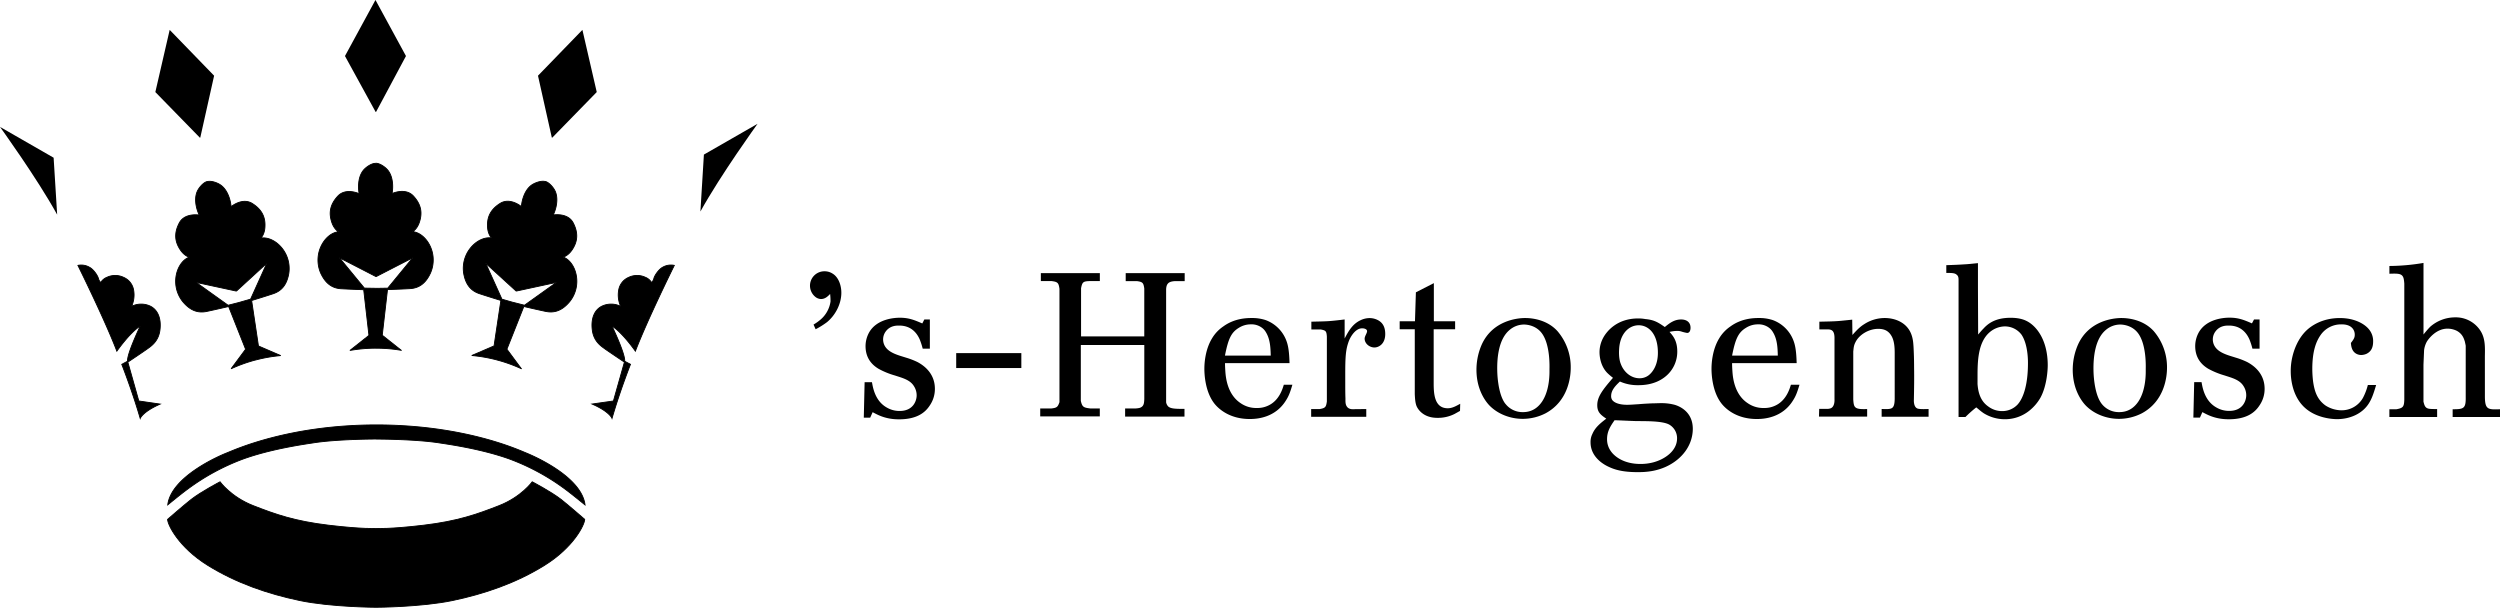
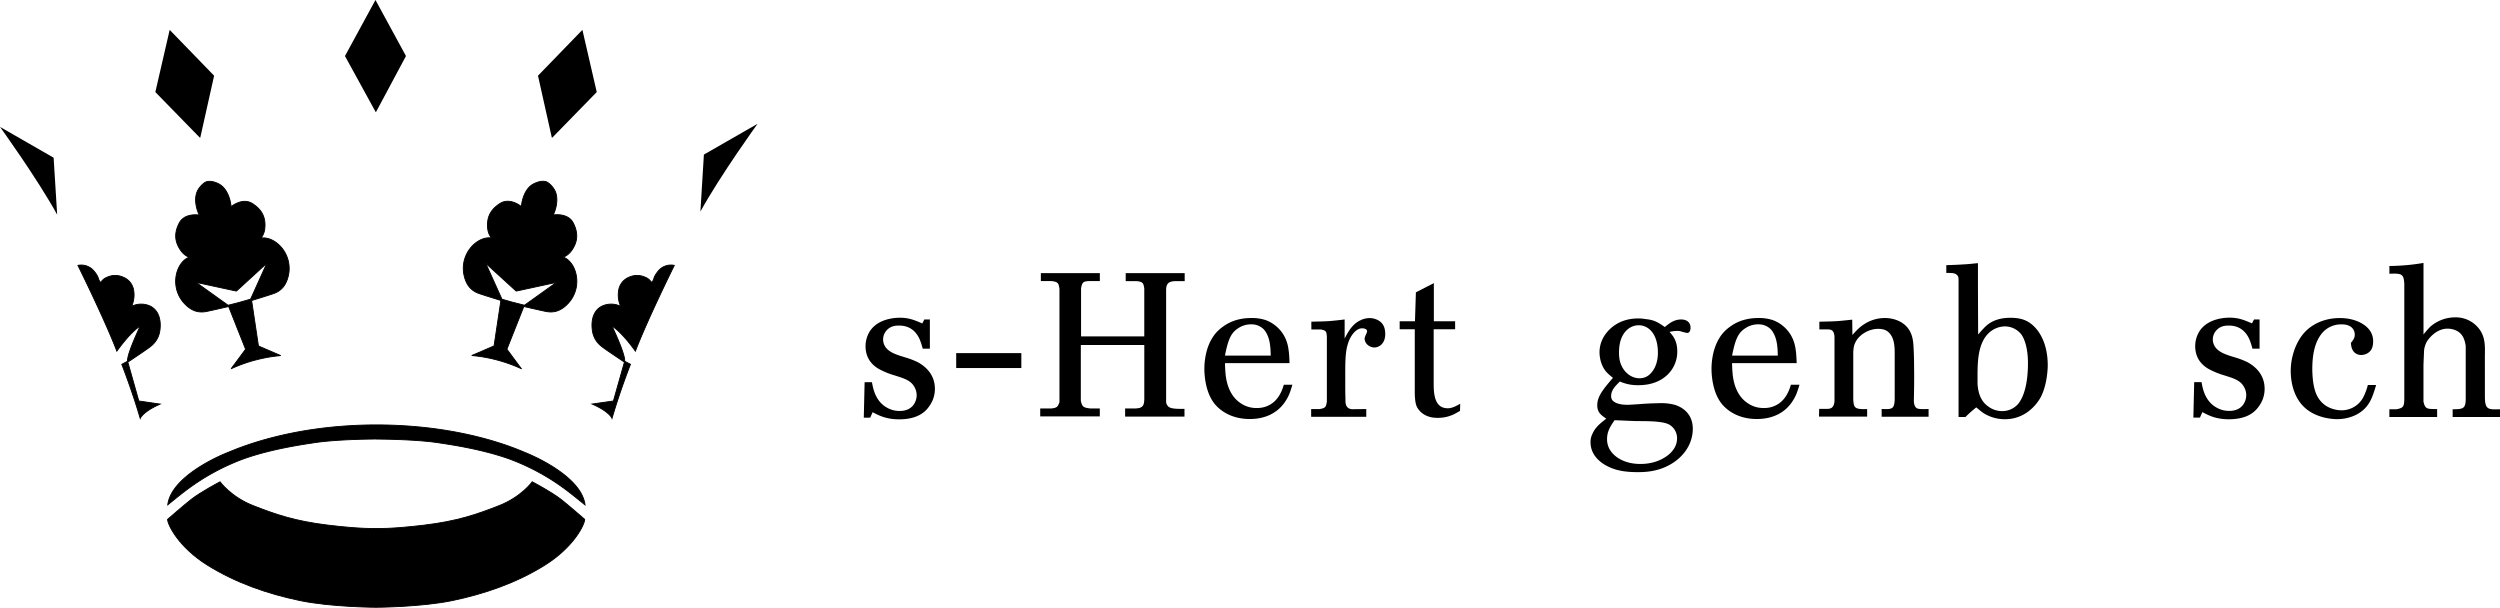
<svg xmlns="http://www.w3.org/2000/svg" id="Layer_1" data-name="Layer 1" viewBox="0 0 1880.67 457.18">
  <defs>
    <style>.cls-1{stroke:#000;stroke-width:0.68px;}</style>
  </defs>
-   <path d="M612,244.16a37,37,0,0,0,5.38-3.84,21.94,21.94,0,0,0,7.4-13.52,46.73,46.73,0,0,0-.31-5.67c-2,2.15-4,3.83-6.91,3.83a7.48,7.48,0,0,1-3.68-1.23,10.83,10.83,0,0,1,6.45-19.65,11,11,0,0,1,6.14,1.84c4.45,2.77,6.45,8.91,6.45,14.28,0,8.45-4.46,16.89-10.75,22.11a60.71,60.71,0,0,1-8.6,5.38Z" />
  <path d="M695.35,240.32h4.15v21.95h-5.38a53.37,53.37,0,0,0-2.3-7.06c-4.14-9.21-11.36-10.29-15.35-10.29-1.85,0-6.91-.15-10.29,4.61a10.09,10.09,0,0,0-.46,10.9c3.07,5.22,10.59,6.91,15.81,8.6a56,56,0,0,1,8.76,3.38c3.37,1.84,13,7.52,13,20.11A21.88,21.88,0,0,1,699.45,305c-3.38,5.23-9.52,10.45-23.19,10.45-10.13,0-16-3.38-19.8-5.38l-1.85,4.15H649.8l.62-26.72h5.52c.62,2.92,1.85,14,11.36,19.19a18.78,18.78,0,0,0,9.52,2.46c10.29,0,12.75-7.83,12.75-11.67a12.62,12.62,0,0,0-2-6.91c-2.92-4.91-8.9-6.29-14.43-8.13a58,58,0,0,1-12.34-5.07c-3.23-2-9.68-6.6-9.68-17a21.51,21.51,0,0,1,2.61-10.14c6-10.74,20-11.21,23.19-11.21,6.75,0,10.9,1.7,16.89,4.3Z" />
  <path d="M768.32,276.86h-49V265.64h49Z" />
  <path d="M797,217.29c-.62-4.61-1.38-5.22-5.84-5.84H783v-6h44.38v6h-7.68c-4.91.16-5.53.77-6.45,5.38v36.23H860.8V217c-.62-4.3-1.23-4.91-5.53-5.53h-8.44v-6H891.2v6H884c-2.61.16-3.83.62-4.76,1.23-1.53,1.23-1.84,2.76-2,4.76v85.2a6.17,6.17,0,0,0,1.53,3.07c2,1.85,6,1.85,12.28,1.85v5.83H846.39v-6.14h6.14a17.27,17.27,0,0,0,4.91-.46c3.07-1.08,3.22-3.38,3.38-6.6V259.51H813.07v42.07c1.07,4.6,2,5.06,7.06,5.68h7.22v6H782.52v-6H791c4-.46,4.76-1.08,6-4.76Z" />
  <path d="M921.54,273.17c0,2.46.16,4.76.31,7.07.31,3.22,1.23,16.27,11.36,23a20.46,20.46,0,0,0,12.28,3.68,18.79,18.79,0,0,0,8.29-1.69c8.76-3.84,11.21-13.35,12-15.81h6.45c-1.84,6.29-2.92,8.75-4.76,11.67-8.14,13.35-22.11,14.12-27.33,14.12-14.28,0-22.42-6.75-26-10.9-7.83-9.21-8.13-23.8-8.13-26.87s.3-14,5.83-23a28.17,28.17,0,0,1,8.45-8.9c8.44-6.14,17.65-6.3,21.33-6.3a31.94,31.94,0,0,1,10.45,1.54,26.3,26.3,0,0,1,16,16.58c1.54,4.6,1.84,10.6,2,15.81Zm34.4-5.67c-.16-6.15-.46-12.44-3.69-17.66a10.91,10.91,0,0,0-3.07-3.38A13,13,0,0,0,941,244a16.71,16.71,0,0,0-9.06,2.61c-5.83,3.53-8,8.45-10.44,20.89Z" />
  <path d="M1027.8,307.72v5.83H986.34v-5.83h6.45c4.3-.77,4.76-1.54,5.37-5.68V253.21c-.3-4.14-.76-4.6-4.6-5.37h-7.07V242c4.61-.15,9.06-.15,13.52-.46,3.84-.3,7.68-.76,11.52-1.22v14.32c3.06-5.83,6-11,12.12-13.81a15.69,15.69,0,0,1,6.6-1.54,13.43,13.43,0,0,1,6.3,1.54c2.61,1.38,5.52,4,5.52,10.44,0,7.68-5.06,10.13-8.13,10.13-3.53,0-7.37-2.76-7.37-6.76.15-2,1.84-4,1.84-5.52s-2-2.15-3.84-2.15a7,7,0,0,0-3.68,1.23c-2,1.23-5.07,4.6-6.76,10-2.3,6.91-2.14,14.43-2.14,29.48,0,4.14,0,8.13.15,12.13,0,2.76-.15,5.06,1.84,6.9,1.54,1.23,3.38,1.23,5.53,1.08Z" />
  <path d="M1065.13,219.9l13.51-6.91V241.7h16v6h-16.13v40.22c0,7.83.31,19.2,10.6,19.2,3.38,0,6.3-1.7,9.36-3.38l-.15,5.37-4.14,2.31a27.62,27.62,0,0,1-13,2.91c-9.53,0-14-5.37-15.51-8.75-1.07-2.61-1.23-6.14-1.38-9.06V247.69h-11.36v-6h11.51Z" />
-   <path d="M1114.8,258.9c8.14-17.51,26.1-19.66,32.56-19.66,4.14,0,16,.77,24.25,9.83a41.59,41.59,0,0,1,10,27.64c0,6.45-1.69,25-19,34.24a37.76,37.76,0,0,1-17.19,4.14c-9.37,0-18.89-3.68-25.18-10.29-3.84-4.14-10-13.51-9.52-28.25A47,47,0,0,1,1114.8,258.9Zm17.66,44.83a16.23,16.23,0,0,0,13.36,6.29c6.29,0,11-3.07,14.28-8,6-9.06,5.52-22,5.52-24.26,0-1.23.77-18.43-5.83-27.18-4.3-5.68-10.9-6.44-13.36-6.44a16.76,16.76,0,0,0-10.9,4.14c-8,6.76-9.37,20.27-9.21,30.09,0,.18,0,17.37,6.09,25.36Z" />
  <path d="M1201.57,304.8c0-6.14,3.69-11.21,11.82-20.57a50.25,50.25,0,0,1-4.29-3.69c-5.38-5.52-5.84-13.2-5.84-15.66a23.09,23.09,0,0,1,2.76-10.75c2.92-5.37,10.75-14.58,26.41-14.58a28.54,28.54,0,0,1,5.22.46c6.45.62,9.22,2.15,14.74,6,3.54-2.92,7.07-5.68,12.29-5.68,3.83,0,7.06,1.84,7.06,6.29,0,.77-.15,3.84-2.61,3.84a35.76,35.76,0,0,1-3.84-.92,10.07,10.07,0,0,0-3.69-.61,26.49,26.49,0,0,0-5.67.76c2.45,2.77,5.83,6.45,5.83,14.74a24,24,0,0,1-9.37,19.2c-7.83,6.13-17.19,6.13-20.26,6.13a32.45,32.45,0,0,1-13.52-2.76c-3.22,3.07-6.6,6.45-6.6,10.9a4.94,4.94,0,0,0,.77,2.92c1.38,2,5.07,3.69,11.21,3.69,2.92,0,6-.31,8.9-.46,3.38-.31,6.61-.46,10-.62,2.14,0,4.45-.15,6.75-.15a38.45,38.45,0,0,1,10.13,1.23c4.15,1.22,13.67,5.52,13.67,18.11,0,5.07-1.54,15-11.83,23.34-11.67,9.37-25,9.21-29.93,9.21-10.9,0-17-1.84-21.5-4-2.76-1.23-13.66-6.76-13.66-18.43a13.18,13.18,0,0,1,1.38-6.29c2.15-5.07,6.14-8.14,10.44-11.51C1204,312,1201.57,310,1201.57,304.8Zm7.37,25.49a15.21,15.21,0,0,0,2.92,9.21c2.91,4.15,10,9.52,22.11,9.52a37.05,37.05,0,0,0,9.83-1.23c8.59-2.3,17.8-8.59,17.8-18a11.79,11.79,0,0,0-6-10.44c-5.53-2.92-19-2.46-25.49-2.61-5.22-.16-10.28-.46-15.51-.62C1211.4,320.64,1208.94,324.64,1208.94,330.29Zm10.29-56.65c2.15,6,7.52,10.91,14.12,10.91a11.16,11.16,0,0,0,6.76-2.15c3.23-2.46,7.07-7.83,7.07-17,0-14.74-7.38-20.72-14.44-20.72a12.67,12.67,0,0,0-6.3,1.68c-3.84,2.16-8,7.22-8.44,16.59C1217.69,268.11,1218.46,271.79,1219.23,273.64Z" />
  <path d="M1303,273.17c0,2.46.15,4.76.31,7.07.3,3.22,1.22,16.27,11.36,23a20.46,20.46,0,0,0,12.28,3.68,18.79,18.79,0,0,0,8.29-1.69c8.75-3.84,11.21-13.35,12-15.81h6.45c-1.85,6.29-2.92,8.75-4.77,11.67-8.13,13.35-22.1,14.12-27.33,14.12-14.27,0-22.41-6.75-25.94-10.9-7.83-9.21-8.14-23.8-8.14-26.87s.31-14,5.83-23a28.5,28.5,0,0,1,8.45-8.9c8.44-6.14,17.66-6.3,21.34-6.3a31.88,31.88,0,0,1,10.44,1.54,26.3,26.3,0,0,1,16,16.58c1.54,4.6,1.84,10.6,2,15.81Zm34.39-5.67c-.15-6.15-.46-12.44-3.69-17.66a10.87,10.87,0,0,0-3.06-3.38,13,13,0,0,0-8.14-2.46,16.71,16.71,0,0,0-9.06,2.61c-5.83,3.53-8,8.45-10.44,20.89Z" />
  <path d="M1368.65,242c5.37-.15,10.6-.15,15.66-.61,3.07-.3,6.14-.61,9.06-.92l.15,11.52c2.77-3.07,5.38-6,8.9-8.14a28.3,28.3,0,0,1,15.38-4.61c8.14,0,16.12,3.53,19.5,11,2,4.3,2,8.76,2.15,10q.46,8.06.46,16.12c.15,8,0,16.12-.15,24.1,0,.16-.46,5.38,2.46,6.76,1.22.61,4.6.61,8.59.46v5.83H1415.5v-5.83c7.52.15,9.67.61,9.82-7.68V265.5c0-4.15-.3-8.75-2.14-12.29-2.31-4.29-5.53-5.83-10.29-5.83-6.76,0-14.28,4.14-17.2,10.29-1.23,2.45-1.23,4.14-1.54,6.75V300.5c.16,2.31.31,4.76,1.54,5.84,1.38,1.38,4.3,1.53,8.91,1.38v5.68h-36.24l.16-5.83h5.37a7.93,7.93,0,0,0,3.38-.46c3.22-1.39,2.76-6.76,2.76-7.07V255c.16-6.3-2-7.22-5.38-7.22h-6Z" />
  <path d="M1473.36,313.71V211c0-1.69,0-3.22-1.39-4.3-1.38-1.38-3.84-1.38-7.83-1.38v-5.84c4.46-.15,8.91-.3,13.36-.61,3.54-.15,7.07-.61,10.45-.92v18.7l.15,35c1.23-1.39,2.45-2.92,3.84-4.3,3.37-3.69,8.75-8.29,20.57-8.29,1.53,0,7.22,0,11.82,2.3,7.37,3.53,16.12,14.13,16.12,33.47,0,2.61-.46,15.2-5.53,24.42a34.33,34.33,0,0,1-8.29,9.67,29.1,29.1,0,0,1-18.26,6.45,30.09,30.09,0,0,1-16-4.45c-2.31-1.54-3.38-2.62-5.69-4.46a94.42,94.42,0,0,0-8.13,7.22Zm14.27-24.88c.47,6.61,2.31,12.9,8,16.89a17.09,17.09,0,0,0,10.59,3.53,15.72,15.72,0,0,0,11.52-4.91c4.6-5.06,7.83-15.51,7.83-31.17,0-1.38.15-14.12-4.91-21.49a15.67,15.67,0,0,0-12.44-6.14,18,18,0,0,0-11.36,4.3c-9.06,7.67-9.22,22.41-9.22,33.47Z" />
-   <path d="M1563.37,258.9c8.13-17.51,26.09-19.66,32.54-19.66,4.15,0,16,.77,24.26,9.83a41.64,41.64,0,0,1,10,27.64c0,6.45-1.69,25-19,34.24a37.76,37.76,0,0,1-17.19,4.14c-9.37,0-18.89-3.68-25.18-10.29-3.84-4.14-10-13.51-9.52-28.25A46.8,46.8,0,0,1,1563.37,258.9ZM1581,303.73a16.29,16.29,0,0,0,13.36,6.29c6.29,0,11-3.07,14.28-8,6-9.06,5.53-22,5.53-24.26,0-1.23.76-18.43-5.84-27.18-4.3-5.68-10.9-6.44-13.36-6.44a16.76,16.76,0,0,0-10.9,4.14c-8,6.76-9.36,20.27-9.21,30.09,0,.18,0,17.37,6.14,25.36Z" />
  <path d="M1695.63,240.32h4.17v21.95h-5.37a53.37,53.37,0,0,0-2.3-7.06c-4.15-9.21-11.36-10.29-15.36-10.29-1.84,0-6.9-.15-10.28,4.61a10,10,0,0,0-.46,10.9c3.07,5.22,10.59,6.91,15.81,8.6a56,56,0,0,1,8.76,3.38c3.37,1.84,13,7.52,13,20.11a21.73,21.73,0,0,1-3.84,12.43c-3.37,5.23-9.51,10.45-23.18,10.45-10.13,0-16-3.38-19.81-5.38l-1.84,4.15H1650l.62-26.72h5.52c.61,2.92,1.85,14,11.36,19.19a18.78,18.78,0,0,0,9.52,2.46c10.29,0,12.75-7.83,12.75-11.67a12.54,12.54,0,0,0-2-6.91c-2.92-4.91-8.9-6.29-14.44-8.13a58.75,58.75,0,0,1-12.28-5.07c-3.22-2-9.67-6.6-9.67-17a21.41,21.41,0,0,1,2.62-10.14c6-10.74,20-11.21,23.17-11.21,6.76,0,10.91,1.7,16.9,4.3Z" />
  <path d="M1787.48,289.64c-2.15,7.37-3.54,10.75-5.38,13.67-4.91,8-14.43,12-24,12-3.53,0-15.66-.77-24.25-8.6-10-9.06-10.6-23.33-10.6-27.17a45.91,45.91,0,0,1,.77-8.91c1.54-8.29,5.22-16.43,11-22,3.53-3.38,11.82-9.37,25.18-9.37,11.82,0,19.19,4.92,22.11,8.76a13.76,13.76,0,0,1,2.92,8.9c0,4.14-1.23,7.37-4.91,9.21a10.24,10.24,0,0,1-4.15.92,7.53,7.53,0,0,1-4.3-1.38c-3.22-2.3-3.22-6.6-3.37-7.68,2.45-3.07,2.91-4.3,2.91-6.29,0-3.38-2.3-7.83-10.13-7.68a18.62,18.62,0,0,0-15.2,7.52c-3.69,5.07-6.61,12.44-6.61,26.1a82,82,0,0,0,.62,9.52c1.08,7.38,3.07,13.36,9.21,17.81a22.56,22.56,0,0,0,12,3.69,18.42,18.42,0,0,0,16.27-9.36,43.63,43.63,0,0,0,3.69-9.68Z" />
  <path d="M1869.31,298.81c.15,9.37,2.45,9.37,11.36,9.06v5.84h-35.62v-5.84c8.29,0,10-.46,9.83-9.21V260.12c-.16-1.07-.46-2.15-.62-3.07-.62-1.84-1.53-5.83-6.29-8.29a16,16,0,0,0-6.76-1.53c-8.6,0-14.28,7.67-15.51,9.67a17.55,17.55,0,0,0-2.14,6.6l-.46,10.9v27.79c.61,2.31,1.07,4.15,2.91,4.92,1.23.61,3.84.61,7.37.61v6h-35.93v-5.84h5.23c5.06-.92,5.83-1.84,6-7.21V213.3c-.15-1.69-.31-4-1.07-5.23-1.39-2.45-4.45-2.3-10.14-2.15v-5.83a158.62,158.62,0,0,0,25.65-2.3v53.85a68.52,68.52,0,0,1,5.06-5.84,28.39,28.39,0,0,1,18.73-7.06,22,22,0,0,1,19,10c3.69,5.68,3.53,12.13,3.38,19.2Z" />
  <path class="cls-1" d="M282.94,456.84s-33.94-.14-57.54-5.1-47.48-13-69.19-26.51-30-30.29-30.15-34.52c0,0,13.41-11.64,17.77-15,7.72-6,21.71-13.26,21.71-13.26s8.15,11.37,24.91,17.92,31.17,11.65,56.66,14.71,36,2.48,36,2.48h-.31s10.48.58,36-2.48,39.92-8.16,56.67-14.71,24.91-17.92,24.91-17.92,14,7.29,21.7,13.26c4.36,3.36,17.77,15,17.77,15-.15,4.23-8.45,21-30.15,34.52s-45.59,21.56-69.19,26.51S282.94,456.84,282.94,456.84Z" />
  <path class="cls-1" d="M283.51,330.26s-29.57,0-47.92,2.91c-5.65.89-31.17,4.37-52.59,12.09a168.11,168.11,0,0,0-42.09,22.87c-5,3.65-14.71,11.66-14.71,11.66,2.6-21.27,38.74-36.86,44.6-39.15s46.32-21,112.74-21h-.74c66.42,0,106.91,18.64,112.74,21s41.95,17.92,44.57,39.19c0,0-9.76-8-14.71-11.66a168.49,168.49,0,0,0-42.1-22.87c-21.41-7.72-46.93-11.2-52.58-12.09-18.35-2.91-47.92-2.91-47.92-2.91Z" />
  <polygon points="282.57 84.2 259.51 42.15 282.44 0 282.46 0 305.4 42.15 282.89 84.2 282.57 84.2" />
  <polygon points="150.36 103.58 116.86 69.26 127.64 22.5 127.66 22.49 161.07 56.95 150.67 103.49 150.36 103.58" />
  <polygon points="415.42 103.58 448.91 69.26 438.13 22.5 438.11 22.49 404.71 56.95 415.11 103.49 415.42 103.58" />
-   <path class="cls-1" d="M282.28,261.92a115.94,115.94,0,0,0-19.06,1.72c4.35-3.4,14.32-11.34,14.32-11.34l-3.94-34.36s-10.34-.35-16.9-.72-11.68-3.69-15.4-11.67a24.45,24.45,0,0,1,2.85-24.65c5.18-6.6,10.57-6.5,10.57-6.5s-3.21-1.72-5-6.8c-2.45-7-1.72-13.38,4.35-20s16.14-1.89,16.14-1.89c-.48-1.72-1.72-11.19,2.89-17.28,2-2.64,6.35-5.51,9.19-5.53l.52-.09c2.85,0,7.2,2.88,9.19,5.53,4.62,6.08,3.38,15.55,2.9,17.28,0,0,10.08-4.72,16.14,1.89s6.79,13,4.34,20c-1.79,5.08-5,6.8-5,6.8s5.39-.1,10.57,6.5a24.4,24.4,0,0,1,2.85,24.65c-3.71,8-8.84,11.28-15.39,11.67s-16.91.72-16.91.72l-3.94,34.34s10,7.95,14.32,11.35a114,114,0,0,0-19.08-1.6Zm.68-45,8.74-.15,18.79-22.86L283.1,208h-.39l-27.39-14.12,18.79,22.86,8.74.15Z" />
  <path class="cls-1" d="M507.26,199.64s-20.1,40.5-29.28,64.53c0,0-9.46-13.69-17.62-18.94,0,0,10.19,21.22,9.56,26.52l4.37,2.32s-7.77,19.57-13.89,40.65c0,0-1.73-5-15-10.78l16.07-2.3,8.26-29.23s-12.34-8.25-14.86-10.1-8.26-5.43-9.32-14.17,1.75-15.15,7.38-17.87a16.14,16.14,0,0,1,14,.19,20.7,20.7,0,0,1-1.55-12,12.69,12.69,0,0,1,7.57-9.81,14.54,14.54,0,0,1,12.43-.09,9.76,9.76,0,0,1,4.8,4,7.46,7.46,0,0,0,1.62-2.72c.43-2.4,3.78-7.29,6.8-8.84A12.33,12.33,0,0,1,507.26,199.64Z" />
  <path d="M569.9,93.12s-27.82,38.46-43,66l2.62-42.83Z" />
  <path class="cls-1" d="M58.62,199.64s20.1,40.5,29.28,64.53c0,0,9.47-13.69,17.62-18.94,0,0-10.18,21.22-9.56,26.52l-4.36,2.32s7.76,19.62,13.88,40.69c0,0,1.74-4.95,15-10.78l-16.06-2.34-8.26-29.23s12.33-8.25,14.85-10.1,8.26-5.43,9.33-14.17S118.58,233,113,230.27a16.14,16.14,0,0,0-14,.19,20.79,20.79,0,0,0,1.56-12,12.7,12.7,0,0,0-7.58-9.81,14.54,14.54,0,0,0-12.43-.09,9.68,9.68,0,0,0-4.79,4,7.63,7.63,0,0,1-1.61-2.64c-.44-2.4-3.79-7.29-6.8-8.84A12.36,12.36,0,0,0,58.62,199.64Z" />
  <path d="M0,95.46s27.82,38.45,43,66l-2.66-42.82Z" />
  <path class="cls-1" d="M191.87,270.9a114.06,114.06,0,0,0-18,6.5c3.31-4.41,10.88-14.68,10.88-14.68L172,230.58s-10.08,2.36-16.52,3.71-12.23-.53-17.9-7.27a24.43,24.43,0,0,1-3.66-24.53c3.29-7.73,8.52-9,8.52-9s-3.55-.83-6.6-5.27c-4.18-6.07-5.15-12.47-1-20.43s15.09-6,15.09-6c-.91-1.54-4.57-10.36-1.7-17.44,1.24-3.07,4.7-7,7.43-7.73l.54-.05c2.74-.72,7.69.92,10.3,3,6,4.68,7.31,14.14,7.3,15.94,0,0,8.51-7.19,16.07-2.38s10,10.82,9.4,18.17c-.41,5.38-3.07,7.87-3.07,7.87s5.18-1.49,11.9,3.53a24.42,24.42,0,0,1,9.16,23c-1.51,8.68-5.6,13.2-11.83,15.28s-16.14,5.09-16.14,5.09l5.13,34.19s11.7,5.08,16.78,7.23a114.69,114.69,0,0,0-18.84,3.31Zm-11.75-43.45,8.4-2.41,12.19-27L178,218.84l-.38.1-30.12-6.52,24.09,17.22L180,227.5Z" />
  <path class="cls-1" d="M373.72,270.75a114.69,114.69,0,0,0-18.84-3.31c5.07-2.15,16.78-7.23,16.78-7.23L376.8,226s-9.89-3-16.13-5.09-10.34-6.6-11.87-15.29a24.42,24.42,0,0,1,9.16-23c6.72-5,11.9-3.53,11.9-3.53s-2.66-2.49-3.07-7.87c-.55-7.35,1.82-13.36,9.4-18.17s16.07,2.38,16.07,2.38c0-1.8,1.25-11.26,7.29-15.94,2.62-2,7.56-3.67,10.31-3l.53.05c2.74.76,6.2,4.66,7.44,7.73,2.87,7.08-.79,15.9-1.71,17.44,0,0,11-1.94,15.1,6s3.17,14.36-1,20.43c-3.05,4.44-6.6,5.27-6.6,5.27s5.23,1.3,8.51,9A24.36,24.36,0,0,1,428.47,227c-5.66,6.74-11.47,8.6-17.9,7.27s-16.51-3.71-16.51-3.71l-12.74,32.14s7.57,10.27,10.88,14.68a114.06,114.06,0,0,0-18-6.5Zm12.36-43.27,8.48,2.14,24.09-17.2-30.12,6.52-.38-.1-22.76-20.77,12.19,27,8.4,2.41Z" />
</svg>